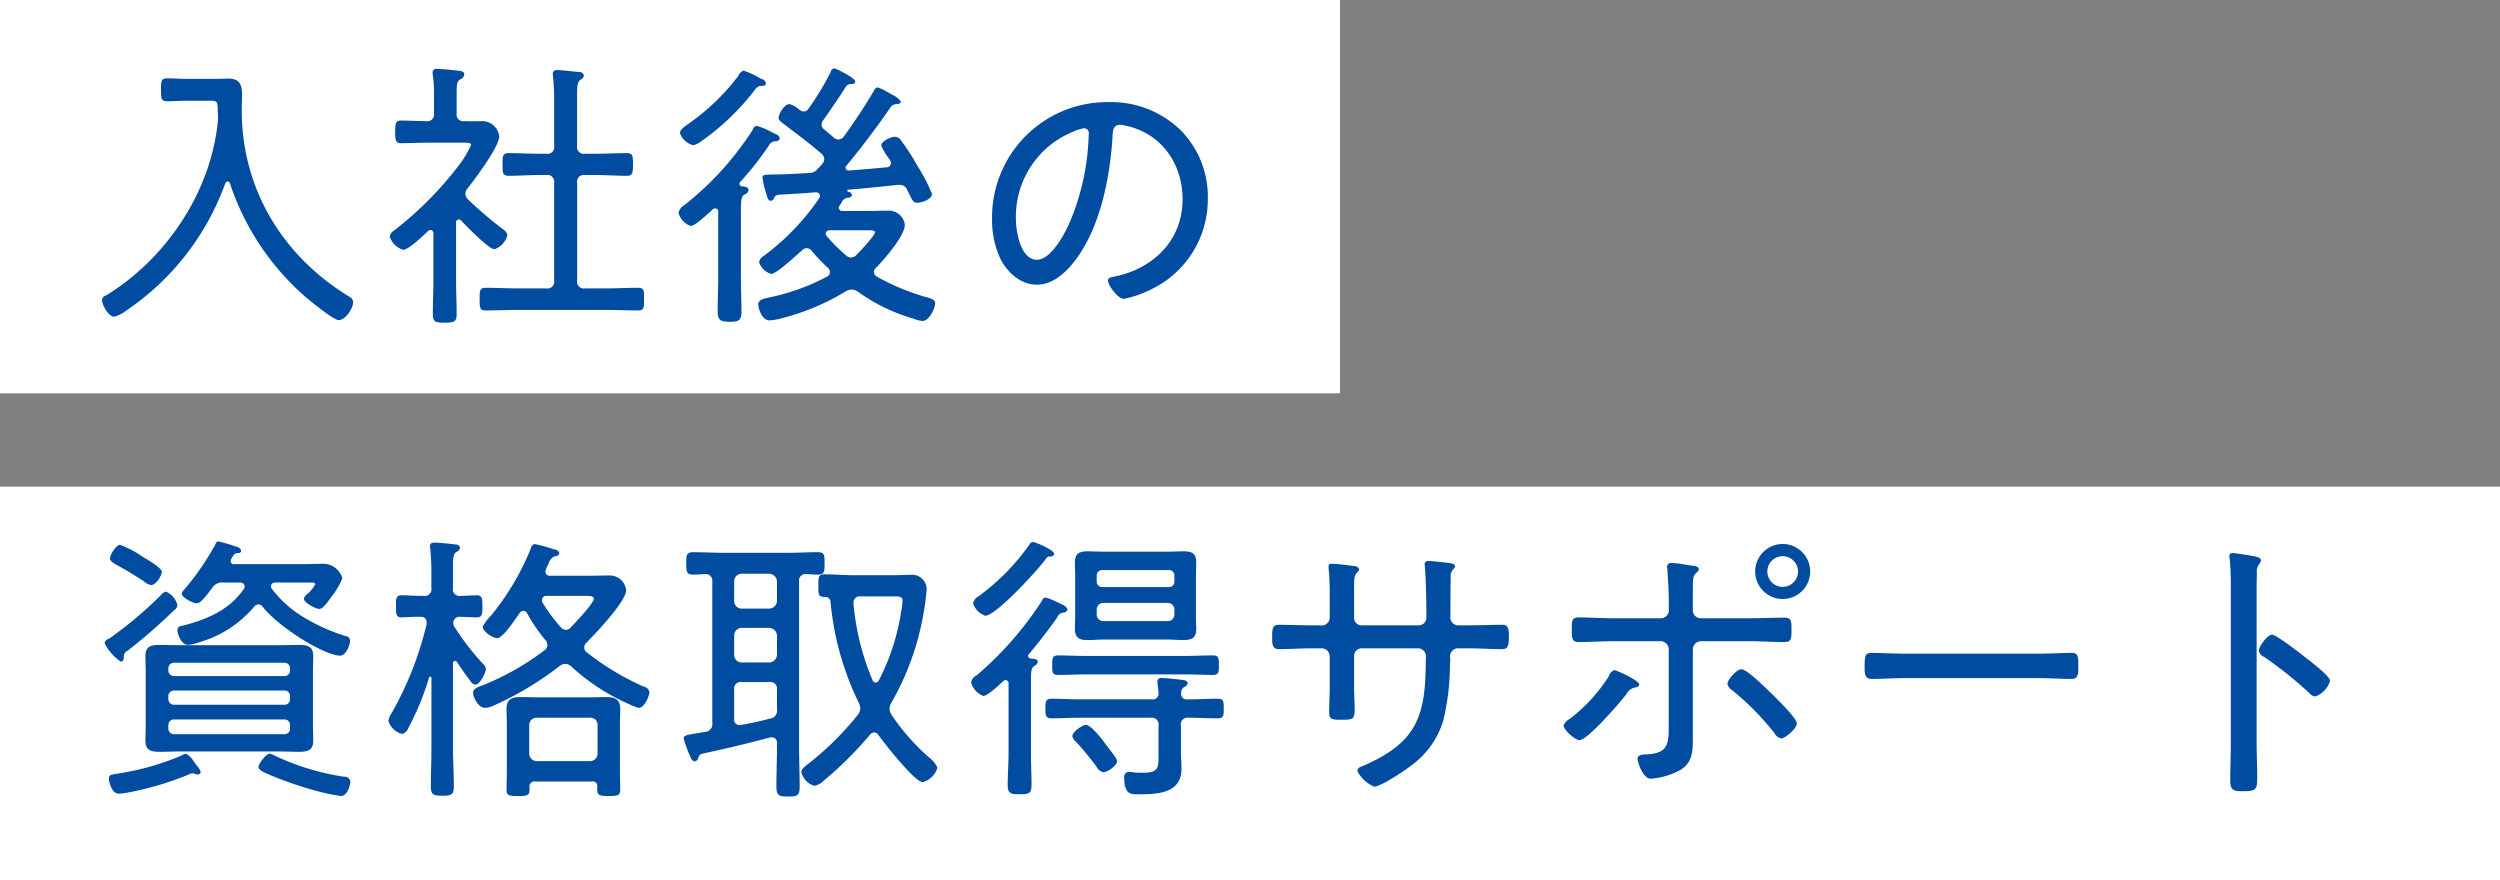
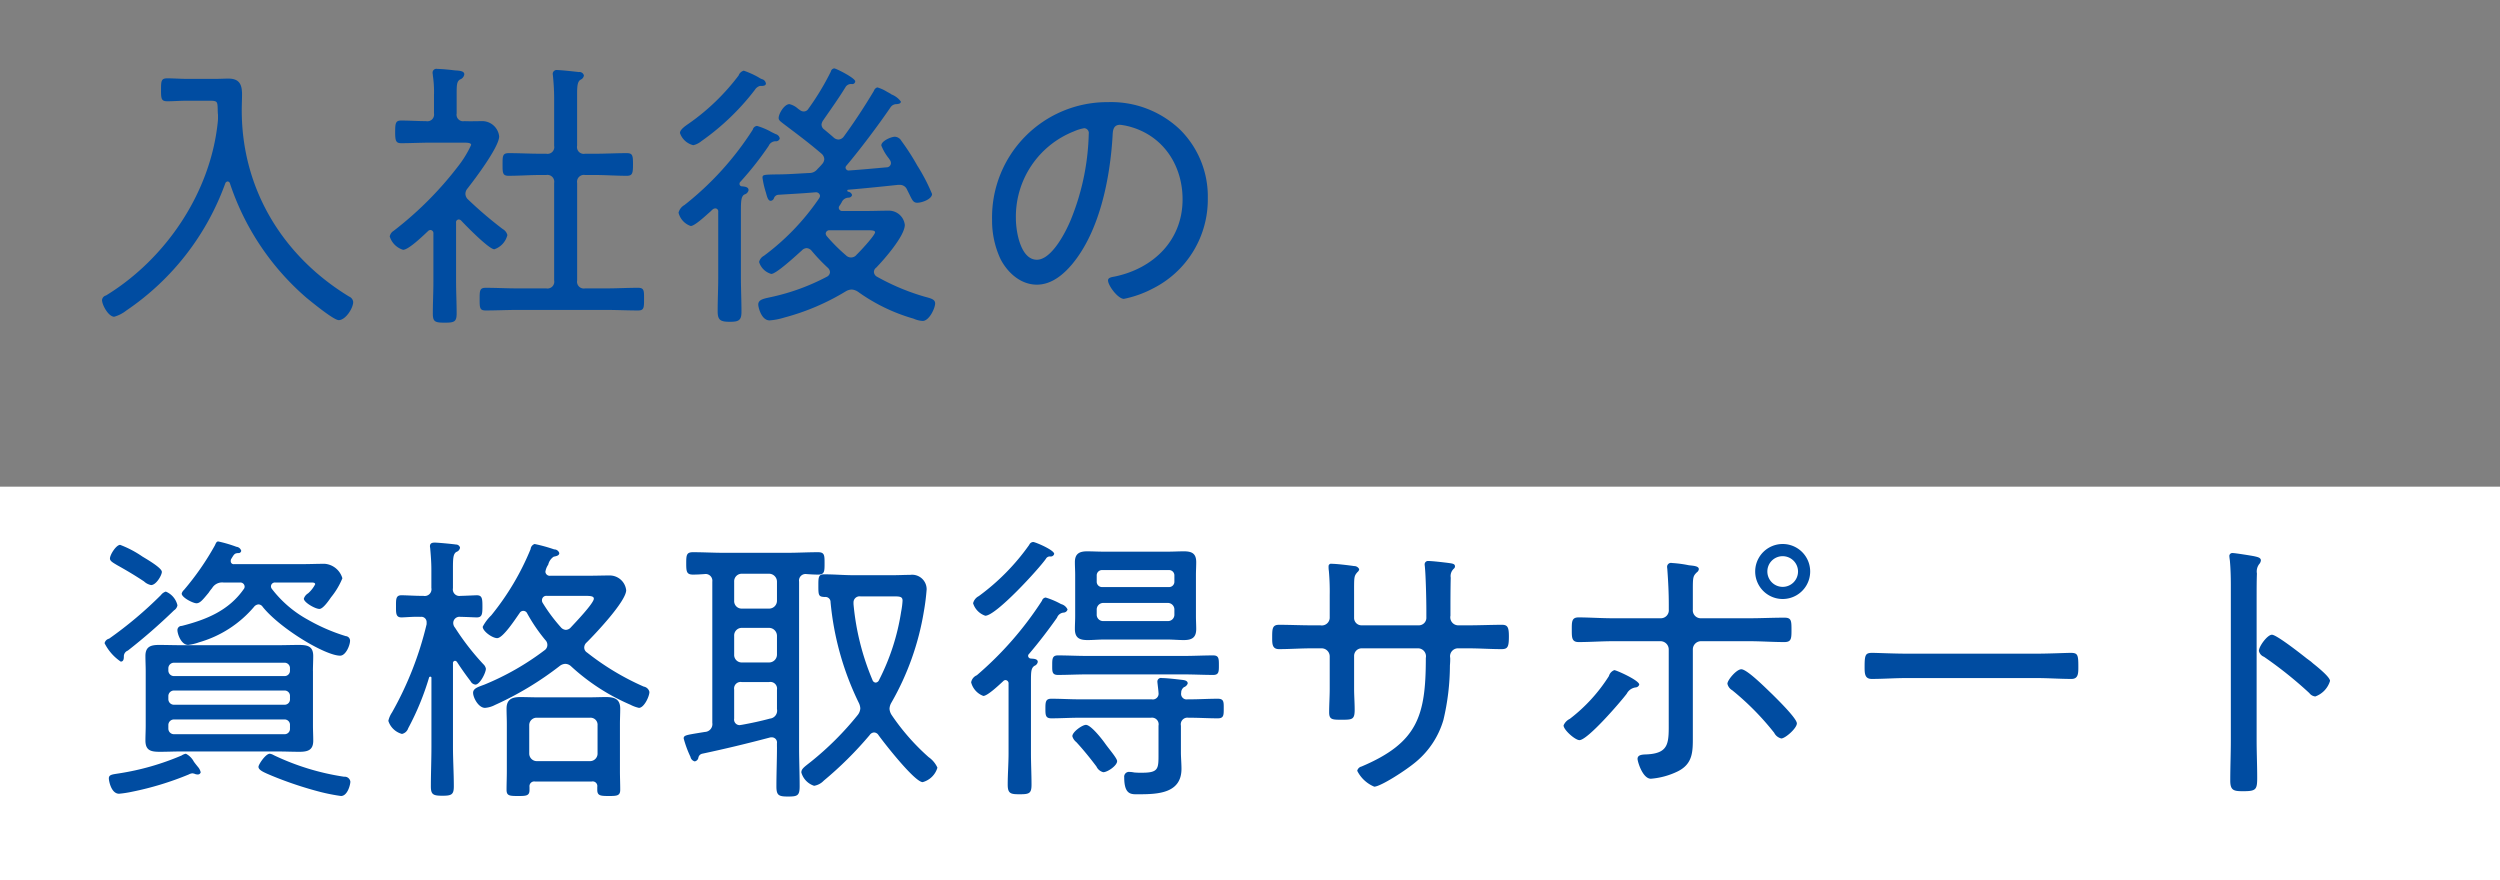
<svg xmlns="http://www.w3.org/2000/svg" id="ttl_support_sub.svg" width="375" height="132" viewBox="0 0 375 132">
  <rect x="0" y="0" width="375" height="132" fill="#808080" stroke="none" />
  <defs>
    <style>
      .cls-1 {
        fill: #fff;
      }

      .cls-2 {
        fill: #004ca1;
        fill-rule: evenodd;
      }
    </style>
  </defs>
-   <rect id="長方形_1" data-name="長方形 1" class="cls-1" width="201" height="59" />
  <rect id="長方形_1-2" data-name="長方形 1" class="cls-1" y="73" width="375" height="59" />
  <path id="入社後の_資格取得サポート" data-name="入社後の 資格取得サポート" class="cls-2" d="M512.657,2816.38c-1.106,10.55-7.781,20.45-16.753,25.94a0.789,0.789,0,0,0-.6.68c0,0.76.978,2.51,1.829,2.51a5.255,5.255,0,0,0,1.828-.94,39,39,0,0,0,14.84-19.09,0.423,0.423,0,0,1,.34-0.26,0.371,0.371,0,0,1,.34.26,38.8,38.8,0,0,0,11.481,17.18c0.723,0.59,4.082,3.36,4.848,3.36,1.02,0,2.168-1.79,2.168-2.72a0.98,0.98,0,0,0-.6-0.81c-9.993-6.08-16.116-16.16-16.116-27.94,0-.81.043-1.61,0.043-2.42,0-1.49-.425-2.34-2.041-2.34-0.638,0-1.233.04-1.871,0.04H507.98c-0.936,0-1.914-.08-2.892-0.08-0.893,0-.935.38-0.935,1.7,0,1.4.042,1.74,0.978,1.74,0.893,0,1.828-.08,2.849-0.08h3.444c1.191,0,1.191.12,1.233,1.27a6.555,6.555,0,0,0,.043.85v0.3A5.372,5.372,0,0,1,512.657,2816.38Zm55.1,4.68a1.011,1.011,0,0,1-1.191-1.19v-7.66c0-1.27.043-1.95,0.511-2.25a0.821,0.821,0,0,0,.51-0.64,0.676,0.676,0,0,0-.766-0.51c-0.637-.08-2.678-0.3-3.189-0.3a0.593,0.593,0,0,0-.723.56c0,0.12.043,0.29,0.043,0.42a33.226,33.226,0,0,1,.17,3.7v6.68a1.011,1.011,0,0,1-1.19,1.19h-0.893c-1.574,0-3.147-.09-4.72-0.09-0.936,0-.936.43-0.936,1.7,0,1.24,0,1.7.893,1.7,1.616,0,3.189-.12,4.763-0.12h0.893a1.024,1.024,0,0,1,1.19,1.19v14.62a1.017,1.017,0,0,1-1.19,1.2H557.6c-1.573,0-3.189-.09-4.762-0.09-0.893,0-.893.47-0.893,1.7,0,1.28,0,1.7.893,1.7,1.573,0,3.189-.08,4.762-0.08h13.352c1.573,0,3.147.08,4.762,0.08,0.893,0,.893-0.42.893-1.7,0-1.23.043-1.7-.893-1.7-1.615,0-3.189.09-4.762,0.09h-3.189a1.018,1.018,0,0,1-1.191-1.2v-14.62a1.025,1.025,0,0,1,1.191-1.19h1.488c1.573,0,3.189.12,4.763,0.12,0.85,0,.935-0.38.935-1.7s-0.043-1.7-.935-1.7c-1.574,0-3.19.09-4.763,0.09h-1.488Zm-18.582,10.03c0.723,0.77,4.167,4.3,4.975,4.3a3,3,0,0,0,1.956-2.13,1.424,1.424,0,0,0-.68-0.89,59.617,59.617,0,0,1-5.188-4.42,1.189,1.189,0,0,1-.425-0.85,1.249,1.249,0,0,1,.3-0.81c1.105-1.41,4.762-6.25,4.762-7.83a2.566,2.566,0,0,0-2.424-2.29c-0.935,0-1.871.04-2.806,0a0.982,0.982,0,0,1-1.148-1.15v-2.98c0-1.36.042-1.83,0.51-2.12a0.957,0.957,0,0,0,.638-0.77c0-.51-0.723-0.55-1.4-0.59-0.723-.09-1.956-0.22-2.637-0.22a0.573,0.573,0,0,0-.722.56c0,0.12.042,0.29,0.042,0.42a16.553,16.553,0,0,1,.17,2.94v2.76a1,1,0,0,1-1.19,1.15c-1.234,0-2.509-.09-3.742-0.09-0.808,0-.893.39-0.893,1.7,0,1.28.085,1.7,0.893,1.7,1.445,0,2.934-.08,4.379-0.08h5.018c0.638,0,1.105.04,1.105,0.34a15.613,15.613,0,0,1-1.913,3.15,52.445,52.445,0,0,1-9.7,9.73,1.25,1.25,0,0,0-.595.85,3.022,3.022,0,0,0,2,2c0.851,0,3.062-2.17,3.742-2.8a0.521,0.521,0,0,1,.383-0.17,0.482,0.482,0,0,1,.425.55v7.18c0,1.62-.085,3.19-0.085,4.81,0,1.23.34,1.36,1.786,1.36s1.786-.13,1.786-1.4c0-1.62-.085-3.19-0.085-4.77v-8.8a0.422,0.422,0,0,1,.382-0.51A0.559,0.559,0,0,1,549.18,2831.09Zm45.708-20.58a0.78,0.78,0,0,0-.6-0.64,2.3,2.3,0,0,1-.468-0.25,12.928,12.928,0,0,0-2.254-1.02,1.141,1.141,0,0,0-.765.72,33.12,33.12,0,0,1-7.441,7.19c-0.426.3-1.361,0.89-1.361,1.44a2.8,2.8,0,0,0,2,1.83,2.877,2.877,0,0,0,1.191-.59,36.543,36.543,0,0,0,8.037-7.7,1.377,1.377,0,0,1,.765-0.6C594.293,2810.89,594.888,2810.94,594.888,2810.51Zm-3.572,15.44a0.364,0.364,0,0,1-.383-0.39,0.374,0.374,0,0,1,.128-0.29,47.741,47.741,0,0,0,4.252-5.4,1.119,1.119,0,0,1,1.021-.68,0.576,0.576,0,0,0,.637-0.43,0.834,0.834,0,0,0-.6-0.64c-0.17-.08-0.468-0.21-0.765-0.38a10.125,10.125,0,0,0-2.041-.85,0.707,0.707,0,0,0-.638.55,45.524,45.524,0,0,1-10.248,11.31,1.852,1.852,0,0,0-.893,1.15,2.807,2.807,0,0,0,1.829,2c0.553,0,2-1.32,2.806-2.04,0.213-.17.34-0.34,0.468-0.43a0.663,0.663,0,0,1,.383-0.17,0.441,0.441,0,0,1,.467.51v9.78c0,1.75-.085,3.45-0.085,5.15,0,1.32.425,1.57,1.829,1.57,1.318,0,1.743-.21,1.743-1.49,0-1.74-.085-3.48-0.085-5.23v-9.9c0-1.53.043-2.17,0.51-2.47a0.88,0.88,0,0,0,.638-0.64C592.294,2826.03,591.7,2825.99,591.316,2825.95Zm15.563,10.33a25.556,25.556,0,0,1-2.849-2.85,0.756,0.756,0,0,1-.17-0.38,0.538,0.538,0,0,1,.6-0.51h5.74c0.638,0,1.064.04,1.064,0.3,0,0.46-2.3,2.93-2.764,3.36A1.052,1.052,0,0,1,606.879,2836.28Zm6.08-13.18c-1.871.17-3.7,0.34-5.57,0.47a0.468,0.468,0,0,1-.553-0.43,0.53,0.53,0,0,1,.17-0.34c2.084-2.47,4.763-6.04,6.591-8.72a1.074,1.074,0,0,1,.936-0.46c0.255-.05.6-0.05,0.6-0.39a3.118,3.118,0,0,0-1.4-1.06,0.944,0.944,0,0,0-.255-0.17c-0.085-.04-0.213-0.13-0.383-0.21a5.944,5.944,0,0,0-1.488-.68,0.771,0.771,0,0,0-.511.51c-1.4,2.34-2.891,4.63-4.507,6.84a1.061,1.061,0,0,1-.808.47,1.115,1.115,0,0,1-.723-0.3c-0.467-.42-0.935-0.8-1.4-1.19a0.937,0.937,0,0,1-.425-0.76,1.36,1.36,0,0,1,.255-0.64c1.148-1.66,2.339-3.32,3.4-5.06a1,1,0,0,1,.85-0.38,0.439,0.439,0,0,0,.553-0.39c0-.51-2.891-1.95-3.147-1.95a0.58,0.58,0,0,0-.51.47,38.85,38.85,0,0,1-3.359,5.57,0.814,0.814,0,0,1-.68.42,0.909,0.909,0,0,1-.6-0.21c-0.085-.04-0.17-0.13-0.3-0.21a2.872,2.872,0,0,0-1.276-.68c-0.765,0-1.616,1.44-1.616,2.08,0,0.34.255,0.51,0.978,1.06,1.914,1.45,3.572,2.68,5.4,4.25a1.167,1.167,0,0,1,.468.86,1.24,1.24,0,0,1-.34.76,9.728,9.728,0,0,1-.68.72,1.5,1.5,0,0,1-1.233.6c-1.616.08-3.232,0.21-4.848,0.21-2,.04-2.168.04-2.168,0.51a13.528,13.528,0,0,0,.51,2.21c0.17,0.6.3,1.24,0.723,1.24a0.563,0.563,0,0,0,.467-0.34,0.774,0.774,0,0,1,.638-0.56c1.871-.12,3.742-0.21,5.656-0.38a0.608,0.608,0,0,1,.637.55,1.033,1.033,0,0,1-.127.34,35.673,35.673,0,0,1-8.292,8.64,1.428,1.428,0,0,0-.723.93,2.659,2.659,0,0,0,1.829,1.79c0.765,0,3.869-2.89,4.592-3.53a1.052,1.052,0,0,1,.68-0.34,1.04,1.04,0,0,1,.766.38,26.992,26.992,0,0,0,2.466,2.59,0.919,0.919,0,0,1,.3.64,0.8,0.8,0,0,1-.468.68,32.557,32.557,0,0,1-8.419,3.06c-0.978.22-1.871,0.34-1.871,1.11,0,0.42.468,2.38,1.7,2.38a9.713,9.713,0,0,0,2.211-.43,34.855,34.855,0,0,0,9.184-3.91,1.864,1.864,0,0,1,.936-0.29,1.924,1.924,0,0,1,.935.34,26.975,26.975,0,0,0,8.334,4.03,3.779,3.779,0,0,0,1.361.34c0.978,0,1.871-1.91,1.871-2.63,0-.64-0.723-0.77-1.616-1.02a33.662,33.662,0,0,1-7.1-2.98,0.86,0.86,0,0,1-.468-0.72,0.8,0.8,0,0,1,.341-0.64c1.19-1.23,4.294-4.76,4.294-6.42a2.4,2.4,0,0,0-2.381-2.13c-1.148,0-2.3.05-3.487,0.05h-3.444a0.518,0.518,0,0,1-.595-0.47,0.564,0.564,0,0,1,.127-0.34c0.128-.17.213-0.34,0.3-0.47a1.136,1.136,0,0,1,1.021-.72,0.564,0.564,0,0,0,.552-0.38,0.672,0.672,0,0,0-.595-0.51,0.19,0.19,0,0,1-.128-0.17,0.134,0.134,0,0,1,.128-0.13c2.509-.21,5.017-0.47,7.484-0.73h0.255a1.155,1.155,0,0,1,1.105.73l0.341,0.68c0.467,0.98.637,1.27,1.19,1.27,0.723,0,2.211-.55,2.211-1.31a27.414,27.414,0,0,0-2.211-4.26,34.682,34.682,0,0,0-2.381-3.7,1.2,1.2,0,0,0-.978-0.63c-0.553,0-2.041.63-2.041,1.31a7.432,7.432,0,0,0,1.148,1.96c0.043,0.09.128,0.17,0.17,0.26a0.837,0.837,0,0,1,.128.46A0.654,0.654,0,0,1,612.959,2823.1Zm29.678-5.87a0.722,0.722,0,0,1,.68.85,36.256,36.256,0,0,1-2.551,12.54c-0.723,1.88-2.934,6.34-5.23,6.34-2.467,0-3.147-4.29-3.147-6.17a13.749,13.749,0,0,1,8.717-13.09A6.271,6.271,0,0,1,642.637,2817.23Zm3.571-3.91a17.279,17.279,0,0,0-17.391,17.64,13.622,13.622,0,0,0,1.276,5.92c1.063,2.04,3.019,3.82,5.443,3.82,2.211,0,4-1.53,5.315-3.1,4.124-4.98,5.655-12.84,6.038-19.14,0.042-.8.042-1.74,1.148-1.74a9.507,9.507,0,0,1,1.786.38c4.847,1.49,7.568,5.87,7.568,10.8,0,6.13-4.337,10.34-10.12,11.57-0.382.08-1.063,0.13-1.063,0.59,0,0.77,1.489,2.77,2.382,2.77a16.209,16.209,0,0,0,4.379-1.57,14.945,14.945,0,0,0,8.207-13.53,14.132,14.132,0,0,0-4.167-10.29A14.977,14.977,0,0,0,646.208,2813.32Zm-140.95,93.45a0.838,0.838,0,0,1,.893-0.85h16.5a0.8,0.8,0,0,1,.85.85v0.51a0.8,0.8,0,0,1-.85.85h-16.5a0.838,0.838,0,0,1-.893-0.85v-0.51Zm0-4.34a0.838,0.838,0,0,1,.893-0.85h16.5a0.8,0.8,0,0,1,.85.85v0.43a0.8,0.8,0,0,1-.85.85h-16.5a0.838,0.838,0,0,1-.893-0.85v-0.43Zm18.242-3.87a0.8,0.8,0,0,1-.85.85h-16.5a0.838,0.838,0,0,1-.893-0.85v-0.29a0.84,0.84,0,0,1,.893-0.86h16.5a0.806,0.806,0,0,1,.85.86v0.29Zm3.444,0.09c0-.73.043-1.49,0.043-2.26,0-1.48-.893-1.65-2.169-1.65-1.063,0-2.126.04-3.146,0.04H507.129c-1.063,0-2.168-.04-3.274-0.04-1.233,0-2.041.25-2.041,1.65,0,0.77.043,1.53,0.043,2.26v8.2c0,0.73-.043,1.49-0.043,2.22,0,1.53.851,1.7,2.169,1.7,1.02,0,2.083-.05,3.146-0.05h14.543c1.063,0,2.168.05,3.231,0.05,1.276,0,2.084-.26,2.084-1.66,0-.77-0.043-1.53-0.043-2.26v-8.2Zm-16.838,15.18a1.836,1.836,0,0,0-.425-0.81c-0.171-.21-0.383-0.47-0.6-0.77a2.81,2.81,0,0,0-1.19-1.19,1.608,1.608,0,0,0-.638.26A38.993,38.993,0,0,1,497.9,2914c-1.02.17-1.573,0.17-1.573,0.76,0,0.34.34,2.3,1.531,2.3a15.87,15.87,0,0,0,1.956-.3,45.867,45.867,0,0,0,8.5-2.59,1.312,1.312,0,0,1,.553-0.17c0.085,0,.17.04,0.255,0.04a1.121,1.121,0,0,0,.553.13A0.42,0.42,0,0,0,510.106,2913.83Zm22.451,1.4a0.853,0.853,0,0,0-.936-0.72,37.047,37.047,0,0,1-10.545-3.23,1.6,1.6,0,0,0-.6-0.22c-0.638,0-1.7,1.62-1.7,1.96,0,0.51.851,0.85,1.956,1.32a55.945,55.945,0,0,0,7.356,2.46,29.178,29.178,0,0,0,3.062.6C532.132,2917.4,532.557,2915.7,532.557,2915.23Zm-25.938-26.45a2.945,2.945,0,0,0-1.743-2.04,1.423,1.423,0,0,0-.723.51,59.354,59.354,0,0,1-7.782,6.55,0.905,0.905,0,0,0-.68.68,7.262,7.262,0,0,0,2.424,2.76c0.468,0,.468-0.51.468-0.85a0.92,0.92,0,0,1,.595-0.8,86.02,86.02,0,0,0,6.931-6.04A1.13,1.13,0,0,0,506.619,2888.78Zm-2.339-5.01c0-.6-2.381-1.96-2.934-2.3a15.544,15.544,0,0,0-3.316-1.74c-0.6,0-1.531,1.48-1.531,2.04,0,0.38.383,0.59,1.106,1.02,1.445,0.81,2.593,1.49,4,2.42a2.155,2.155,0,0,0,1.063.55C503.43,2885.76,504.28,2884.28,504.28,2883.77Zm12.289,2.59c-2.254,3.23-5.613,4.59-9.312,5.53a0.62,0.62,0,0,0-.638.63c0,0.56.553,2.22,1.616,2.22a7.325,7.325,0,0,0,1.616-.39,16.921,16.921,0,0,0,8.249-5.31,0.94,0.94,0,0,1,.68-0.38,0.794,0.794,0,0,1,.638.38c2.636,3.27,9.4,7.31,11.608,7.31,0.851,0,1.488-1.57,1.488-2.25a0.685,0.685,0,0,0-.637-0.68,27.881,27.881,0,0,1-5.7-2.47,17.173,17.173,0,0,1-5.4-4.63,0.62,0.62,0,0,1-.128-0.39,0.593,0.593,0,0,1,.68-0.55h5.315c0.171,0,.638-0.04.638,0.26a4.553,4.553,0,0,1-1.063,1.36,1.451,1.451,0,0,0-.638.8c0,0.56,1.7,1.54,2.339,1.54,0.553,0,1.446-1.32,1.743-1.75a11.205,11.205,0,0,0,1.7-2.85,3.018,3.018,0,0,0-2.636-2.17c-1.148,0-2.3.05-3.4,0.05h-10.2a0.431,0.431,0,0,1-.51-0.43,0.727,0.727,0,0,1,.043-0.3c0.467-.76.51-0.89,1.063-0.93a0.4,0.4,0,0,0,.467-0.34,0.839,0.839,0,0,0-.723-0.6,19.238,19.238,0,0,0-2.721-.8c-0.255,0-.34.21-0.51,0.59a40.682,40.682,0,0,1-4.635,6.68,1.1,1.1,0,0,0-.34.55c0,0.59,1.7,1.45,2.211,1.45,0.553,0,.978-0.56,1.828-1.58a6.327,6.327,0,0,1,.511-0.68,1.757,1.757,0,0,1,1.743-.85h2.424a0.64,0.64,0,0,1,.723.6A0.592,0.592,0,0,1,516.569,2886.36Zm31.676,5.78a1.108,1.108,0,0,1-.255-0.68,0.939,0.939,0,0,1,1.105-.93c0.638,0,2.084.08,2.424,0.08,0.808,0,.85-0.51.85-1.66s-0.042-1.66-.85-1.66c-0.213,0-2,.09-2.424.09a0.983,0.983,0,0,1-1.148-1.15v-2.97c0-1.54.043-2.17,0.51-2.47a0.8,0.8,0,0,0,.553-0.64,0.607,0.607,0,0,0-.6-0.47c-0.51-.08-2.722-0.29-3.189-0.29-0.383,0-.723.08-0.723,0.55,0,0.13.042,0.25,0.042,0.38,0.085,0.94.17,2.04,0.17,3.11v2.76a1.011,1.011,0,0,1-1.19,1.19H543.27c-1.063,0-2.3-.09-3.062-0.09-0.85,0-.808.64-0.808,1.66,0,0.98-.042,1.66.808,1.66,0.553,0,1.829-.13,2.849-0.08a0.794,0.794,0,0,1,.936.8v0.3a50.709,50.709,0,0,1-5.188,13.23,3.753,3.753,0,0,0-.553,1.27,2.957,2.957,0,0,0,2.041,1.96,1.26,1.26,0,0,0,.936-0.85,40.438,40.438,0,0,0,3.146-7.66,0.226,0.226,0,0,1,.17-0.08,0.168,0.168,0,0,1,.17.21V2910c0,2-.085,4-0.085,5.95,0,1.24.341,1.41,1.744,1.41,1.36,0,1.7-.17,1.7-1.41,0-1.99-.128-3.95-0.128-5.95v-12.5a0.336,0.336,0,0,1,.3-0.38,0.413,0.413,0,0,1,.3.17c0.638,0.98,1.319,1.95,2.041,2.89a0.92,0.92,0,0,0,.723.51c0.681,0,1.574-1.79,1.574-2.38a1.207,1.207,0,0,0-.383-0.68A37.634,37.634,0,0,1,548.245,2892.14Zm20.5,23.09a0.7,0.7,0,0,1,.85.81v0.42c0,0.9.468,0.94,1.744,0.94,1.233,0,1.7-.04,1.7-0.94,0-.93-0.043-1.87-0.043-2.8v-7.06c0-.77.043-1.53,0.043-2.3,0-1.44-.851-1.74-2.127-1.74-0.85,0-1.658.04-2.508,0.04h-7.782c-0.85,0-1.7-.04-2.551-0.04-1.276,0-2.083.34-2.083,1.74,0,0.77.042,1.53,0.042,2.3v7.06c0,0.93-.042,1.87-0.042,2.8,0,0.9.425,0.94,1.7,0.94,1.191,0,1.744,0,1.744-.89v-0.47a0.716,0.716,0,0,1,.85-0.81h8.462Zm-8.164-3.06a1.141,1.141,0,0,1-1.191-1.19v-4.17a1.108,1.108,0,0,1,1.191-1.15h7.909a1.054,1.054,0,0,1,1.148,1.15v4.17a1.131,1.131,0,0,1-1.148,1.19h-7.909Zm7.484-16.29a0.883,0.883,0,0,1-.426-0.76,1.044,1.044,0,0,1,.383-0.77c1.276-1.27,5.91-6.16,5.91-7.82a2.485,2.485,0,0,0-2.423-2.21c-1.021,0-2.084.04-3.147,0.04h-5.783a0.655,0.655,0,0,1-.765-0.59,2.537,2.537,0,0,1,.425-1.07,1.981,1.981,0,0,1,.808-1.19c0.3-.08.85-0.13,0.85-0.55a0.785,0.785,0,0,0-.765-0.55,23.774,23.774,0,0,0-2.934-.81,0.886,0.886,0,0,0-.6.76,39.292,39.292,0,0,1-5.911,9.95,6.633,6.633,0,0,0-1.275,1.7c0,0.68,1.445,1.71,2.168,1.71,0.893,0,2.807-2.98,3.36-3.75a0.635,0.635,0,0,1,1.148.05,25.359,25.359,0,0,0,2.721,3.99,1.014,1.014,0,0,1,.3.73,0.952,0.952,0,0,1-.426.8,40.053,40.053,0,0,1-9.014,5.15c-0.893.34-1.7,0.55-1.7,1.23,0,0.72.808,2.26,1.786,2.26a3.787,3.787,0,0,0,1.488-.43,48,48,0,0,0,9.738-5.87,1.452,1.452,0,0,1,.807-0.3,1.276,1.276,0,0,1,.851.34,31.345,31.345,0,0,0,8.929,5.79,5.072,5.072,0,0,0,1.276.47c0.765,0,1.573-1.71,1.573-2.39a1.047,1.047,0,0,0-.85-0.8A38.981,38.981,0,0,1,568.06,2895.88Zm-6.676-7.48a0.7,0.7,0,0,1-.085-0.43,0.641,0.641,0,0,1,.723-0.59H567.8c0.766,0,1.276.04,1.276,0.42,0,0.69-2.849,3.66-3.444,4.3a1.04,1.04,0,0,1-.766.38,1.081,1.081,0,0,1-.765-0.42A25.148,25.148,0,0,1,561.384,2888.4Zm28.742,13.05a0.981,0.981,0,0,1,1.148-1.14h4.082a1,1,0,0,1,1.19,1.14v2.9a1.2,1.2,0,0,1-1.063,1.44c-1.4.38-2.806,0.68-4.252,0.94-0.085,0-.213.04-0.3,0.04a0.833,0.833,0,0,1-.807-0.98v-4.34Zm0-8.07a1.134,1.134,0,0,1,1.148-1.2h4.082a1.2,1.2,0,0,1,1.19,1.2v2.8a1.186,1.186,0,0,1-1.19,1.19h-4.082a1.125,1.125,0,0,1-1.148-1.19v-2.8Zm0-8.13a1.131,1.131,0,0,1,1.148-1.19h4.082a1.193,1.193,0,0,1,1.19,1.19v2.85a1.18,1.18,0,0,1-1.19,1.19h-4.082a1.12,1.12,0,0,1-1.148-1.19v-2.85Zm6.42,24.79c0,1.96-.085,3.96-0.085,5.91,0,1.36.34,1.53,1.744,1.53s1.743-.12,1.743-1.53c0-1.95-.085-3.95-0.085-5.91v-24.79a0.98,0.98,0,0,1,1.1-1.14c0.553,0.04,1.148.08,1.744,0.08,0.978,0,.978-0.47.978-1.7,0-1.19,0-1.66-.978-1.66-1.531,0-3.062.09-4.593,0.09h-9.567c-1.531,0-3.061-.09-4.592-0.09-0.978,0-1.021.43-1.021,1.66s0.043,1.7,1.021,1.7c0.595,0,1.191-.04,1.743-0.08a1.01,1.01,0,0,1,1.148,1.14v21.18a1.173,1.173,0,0,1-1.105,1.36l-0.808.13c-2.041.34-2.381,0.38-2.381,0.85a15.918,15.918,0,0,0,1.02,2.76,0.87,0.87,0,0,0,.638.68,0.677,0.677,0,0,0,.553-0.59,0.745,0.745,0,0,1,.553-0.56c3.4-.72,6.76-1.53,10.12-2.42a0.991,0.991,0,0,1,.34-0.04,0.769,0.769,0,0,1,.765.89v0.55Zm14.33-10.03a38,38,0,0,1-2.849-11.4v-0.21a0.912,0.912,0,0,1,1.063-.94h5.06c0.85,0,1.233.05,1.233,0.64a11.8,11.8,0,0,1-.213,1.66,33.655,33.655,0,0,1-3.316,10.25,0.6,0.6,0,0,1-.51.38A0.542,0.542,0,0,1,610.876,2900.01Zm2.849,3.36a40.71,40.71,0,0,0,4.847-13.61,33.051,33.051,0,0,0,.425-3.36,2.177,2.177,0,0,0-2.466-2.17c-0.85,0-1.7.05-2.551,0.05h-5.953c-1.446,0-2.892-.13-4.38-0.13-0.893,0-.893.42-0.893,1.74,0,1.45.043,1.62,0.978,1.66a0.759,0.759,0,0,1,.851.77,43.554,43.554,0,0,0,4.209,15.05,2.156,2.156,0,0,1,.255.89,1.778,1.778,0,0,1-.382.98,45.463,45.463,0,0,1-7.016,7.01c-1.021.81-1.446,1.07-1.446,1.62a2.924,2.924,0,0,0,1.913,2,2.55,2.55,0,0,0,1.446-.77,54.809,54.809,0,0,0,6.889-6.84,0.844,0.844,0,0,1,.637-0.39,0.8,0.8,0,0,1,.681.39c0.85,1.19,5.442,7.06,6.633,7.06a3.169,3.169,0,0,0,2.211-2.17,3.88,3.88,0,0,0-1.318-1.58,33.525,33.525,0,0,1-5.528-6.29,1.921,1.921,0,0,1-.34-0.98A1.991,1.991,0,0,1,613.725,2903.37Zm43.879-4.21c1.446,0,2.934.08,4.38,0.08,0.85,0,.85-0.51.85-1.44,0-.98,0-1.49-0.85-1.49-1.446,0-2.892.08-4.38,0.08H643.019c-1.445,0-2.891-.08-4.337-0.08-0.85,0-.85.55-0.85,1.49,0,0.89-.043,1.44.85,1.44,1.446,0,2.892-.08,4.337-0.08H657.6Zm-19.475-18.07c0-.6-2.849-1.79-3.146-1.79a0.682,0.682,0,0,0-.6.43,33.4,33.4,0,0,1-7.568,7.69,1.644,1.644,0,0,0-.851,1.07,2.877,2.877,0,0,0,1.829,1.87c1.616,0,8.036-7.02,9.1-8.55a0.657,0.657,0,0,1,.638-0.34A0.53,0.53,0,0,0,638.129,2881.09Zm9.44,31.08c0-.43-1.233-1.83-1.828-2.68-0.511-.72-2.126-2.76-2.849-2.76-0.553,0-2.041,1.06-2.041,1.7a1.723,1.723,0,0,0,.6.89c1.063,1.15,2.084,2.42,3.019,3.66a1.538,1.538,0,0,0,1.02.85C646.123,2913.83,647.569,2912.85,647.569,2912.17Zm7.569-23.73a0.985,0.985,0,0,1,1.02,1.02v0.68a0.958,0.958,0,0,1-1.02,1.02h-9.61a0.958,0.958,0,0,1-1.02-1.02v-0.68a0.985,0.985,0,0,1,1.02-1.02h9.61Zm1.02-3.23a0.8,0.8,0,0,1-.85.85h-9.95a0.8,0.8,0,0,1-.85-0.85v-0.85a0.8,0.8,0,0,1,.85-0.85h9.95a0.8,0.8,0,0,1,.85.85v0.85Zm3.232-.98c0-.63.042-1.27,0.042-1.91,0-1.28-.637-1.62-1.828-1.62-0.85,0-1.658.05-2.466,0.05h-9.567c-0.851,0-1.7-.05-2.509-0.05-1.191,0-1.829.39-1.829,1.62,0,0.64.043,1.28,0.043,1.91v6.21c0,0.64-.043,1.28-0.043,1.91,0,1.37.723,1.66,1.914,1.66,0.808,0,1.616-.08,2.424-0.08h9.567c0.808,0,1.616.08,2.423,0.08,1.191,0,1.871-.34,1.871-1.66,0-.63-0.042-1.27-0.042-1.91v-6.21Zm-1.233,18.67a0.831,0.831,0,0,1-.978-0.98,1,1,0,0,1,.425-0.85,0.891,0.891,0,0,0,.553-0.55c0-.47-0.6-0.51-0.936-0.55-0.765-.09-2.211-0.26-2.934-0.26a0.539,0.539,0,0,0-.68.55c0,0.13.17,1.41,0.17,1.66a0.859,0.859,0,0,1-1.02.98H641.914c-1.4,0-2.807-.09-4.21-0.09-0.85,0-.893.47-0.893,1.45s0,1.49.893,1.49c1.4,0,2.807-.09,4.21-0.09h10.715a1,1,0,0,1,1.148,1.19v4.17c0,2.3.043,2.89-2.509,2.89a11.02,11.02,0,0,1-1.148-.04,3.494,3.494,0,0,0-.68-0.08,0.715,0.715,0,0,0-.808.8c0,2.72,1.106,2.55,2.169,2.55,2.849,0,6.42-.12,6.42-3.82,0-.85-0.085-1.66-0.085-2.51v-3.96a1,1,0,0,1,1.148-1.19H658.5c1.361,0,2.764.09,4.167,0.09,0.893,0,.893-0.47.893-1.45s0.042-1.49-.893-1.49c-1.4,0-2.806.09-4.167,0.09h-0.34Zm-23.812-6.8c1.488-1.75,2.891-3.58,4.21-5.45a1.164,1.164,0,0,1,.978-0.76,0.634,0.634,0,0,0,.6-0.47,1.483,1.483,0,0,0-.978-0.81,11.8,11.8,0,0,0-2.3-.98,0.639,0.639,0,0,0-.553.47,51.254,51.254,0,0,1-9.78,11.19,1.42,1.42,0,0,0-.85,1.06,2.941,2.941,0,0,0,1.828,2.04c0.638,0,2.424-1.7,2.977-2.21a0.5,0.5,0,0,1,.34-0.17,0.49,0.49,0,0,1,.467.55v10.42c0,1.57-.127,3.15-0.127,4.72,0,1.36.468,1.44,1.786,1.44,1.445,0,1.786-.12,1.786-1.44,0-1.57-.085-3.15-0.085-4.72v-10.84c0-1.45.042-1.92,0.51-2.26a0.771,0.771,0,0,0,.51-0.59c0-.51-0.723-0.47-1.063-0.51a0.418,0.418,0,0,1-.383-0.39A0.374,0.374,0,0,1,634.345,2896.1Zm42.434-4.3c-1.659,0-3.317-.08-4.933-0.08-1.02,0-1.02.63-1.02,1.95,0,0.9,0,1.7,1.02,1.7,1.616,0,3.274-.12,4.933-0.12h1.488a1.214,1.214,0,0,1,1.19,1.19v4.89c0,1.19-.085,2.34-0.085,3.53,0,1.1.511,1.1,1.829,1.1,1.616,0,2,0,2-1.49,0-1.06-.085-2.12-0.085-3.14v-4.94a1.133,1.133,0,0,1,1.106-1.14h8.546a1.2,1.2,0,0,1,1.106,1.44c0,8.72-1.233,12.72-9.652,16.29a0.858,0.858,0,0,0-.638.64,5,5,0,0,0,2.551,2.38c0.936,0,4.8-2.47,6.336-3.79a12.851,12.851,0,0,0,4.039-6.21,35.67,35.67,0,0,0,.978-8.2,9.667,9.667,0,0,0,.043-1.11,1.2,1.2,0,0,1,1.275-1.44h1.446c1.659,0,3.317.12,4.975,0.12,0.936,0,1.106-.34,1.106-1.91,0-1.32-.17-1.74-1.021-1.74-1.531,0-3.444.08-5.06,0.08H698.8a1.2,1.2,0,0,1-1.233-1.44v-0.3c0-1.83,0-3.62.043-5.4a1.5,1.5,0,0,1,.468-1.36,0.45,0.45,0,0,0,.17-0.34c0-.39-0.383-0.43-0.936-0.51-0.68-.09-2.466-0.3-3.061-0.3a0.5,0.5,0,0,0-.553.51c0,0.13.042,0.34,0.042,0.47,0.128,1.27.213,4.89,0.213,6.33v1.11a1.136,1.136,0,0,1-1.148,1.23H684.22a1.109,1.109,0,0,1-1.106-1.15v-3.4c0-2.72-.042-2.8.51-3.44a0.663,0.663,0,0,0,.256-0.43,0.818,0.818,0,0,0-.766-0.47c-0.808-.12-2.636-0.34-3.359-0.34a0.372,0.372,0,0,0-.468.39,3.614,3.614,0,0,0,.043.68,35.054,35.054,0,0,1,.127,3.65v3.41a1.189,1.189,0,0,1-1.4,1.1h-1.275Zm70.625-10.37a2.3,2.3,0,1,1-2.3,2.29A2.285,2.285,0,0,1,747.4,2881.43Zm0-1.83a4.125,4.125,0,1,0,0,8.25A4.125,4.125,0,0,0,747.4,2879.6Zm-6.208,18.79c-0.723,0-2.084,1.62-2.084,2.17a1.514,1.514,0,0,0,.723.98,40.485,40.485,0,0,1,6.293,6.38,1.623,1.623,0,0,0,1.063.85c0.595,0,2.339-1.53,2.339-2.26,0-.76-3.019-3.7-3.7-4.38C745.065,2901.41,742.088,2898.39,741.2,2898.39Zm-19.05.13a1.328,1.328,0,0,0-.808.89,24.654,24.654,0,0,1-5.868,6.42,1.936,1.936,0,0,0-.935.98c0,0.68,1.743,2.21,2.381,2.21,1.233,0,6.208-5.78,7.1-6.97a1.755,1.755,0,0,1,1.361-.94,0.6,0.6,0,0,0,.51-0.42C725.888,2900.05,722.444,2898.52,722.146,2898.52Zm-0.127-7.78c-1.786,0-3.785-.13-5.231-0.13-1.063,0-1.02.68-1.02,1.91,0,1.11,0,1.79,1.02,1.79,1.744,0,3.487-.13,5.231-0.13h7.058a1.24,1.24,0,0,1,1.233,1.24v10.67c0,3.19.17,4.85-3.146,5.06-0.553.04-1.531-.04-1.531,0.68,0,0.42.765,2.98,2,2.98a11.235,11.235,0,0,0,4.04-1.11c2.3-1.15,2.253-3.02,2.253-5.27v-13.01a1.232,1.232,0,0,1,1.191-1.24h7.229c1.785,0,3.529.13,5.315,0.13,1.02,0,1.063-.51,1.063-1.74,0-1.45,0-1.92-1.063-1.92-1.744,0-3.53.09-5.315,0.09h-7.272a1.194,1.194,0,0,1-1.148-1.32v-3.06c0-1.79.043-1.96,0.6-2.51a0.692,0.692,0,0,0,.3-0.47c0-.47-0.765-0.51-1.488-0.59a17.941,17.941,0,0,0-2.551-.34,0.586,0.586,0,0,0-.723.55c0,0.17.043,0.34,0.043,0.51,0.127,1.74.212,3.44,0.212,5.19v0.72a1.2,1.2,0,0,1-1.19,1.32h-7.1Zm43.964,5.31c-1.829,0-4.465-.12-5.145-0.12-1.021,0-1.148.29-1.148,2.08,0,0.98,0,1.83,1.063,1.83,1.743,0,3.486-.13,5.23-0.13H785.5c1.743,0,3.487.13,5.23,0.13,1.021,0,1.021-.85,1.021-1.83,0-1.79-.085-2.08-1.148-2.08-0.681,0-3.317.12-5.1,0.12H765.983Zm60.037,0.73c-1.446-1.15-4.592-3.57-5.23-3.57-0.68,0-1.956,1.74-1.956,2.42a1.235,1.235,0,0,0,.765.89,60.651,60.651,0,0,1,6.8,5.44,1.273,1.273,0,0,0,.893.51,3.563,3.563,0,0,0,2.211-2.33c0-.51-1.4-1.7-2.3-2.43a7.088,7.088,0,0,1-.553-0.47C826.53,2897.16,826.318,2896.99,826.02,2896.78Zm-7.526-9.27c0-1.15,0-2.34.042-3.49a1.822,1.822,0,0,1,.341-1.4,0.951,0.951,0,0,0,.255-0.56c0-.42-0.511-0.51-1.021-0.63-0.468-.09-2.806-0.47-3.189-0.47a0.449,0.449,0,0,0-.51.55c0,0.17.085,0.6,0.085,0.77,0.085,0.93.127,2.25,0.127,3.44v23.35c0,1.99-.085,4.03-0.085,6.03,0,1.49.553,1.58,1.914,1.58,1.956,0,2.126-.22,2.126-2.04,0-1.88-.085-3.75-0.085-5.62v-21.51Z" transform="translate(-480 -2798)" />
</svg>